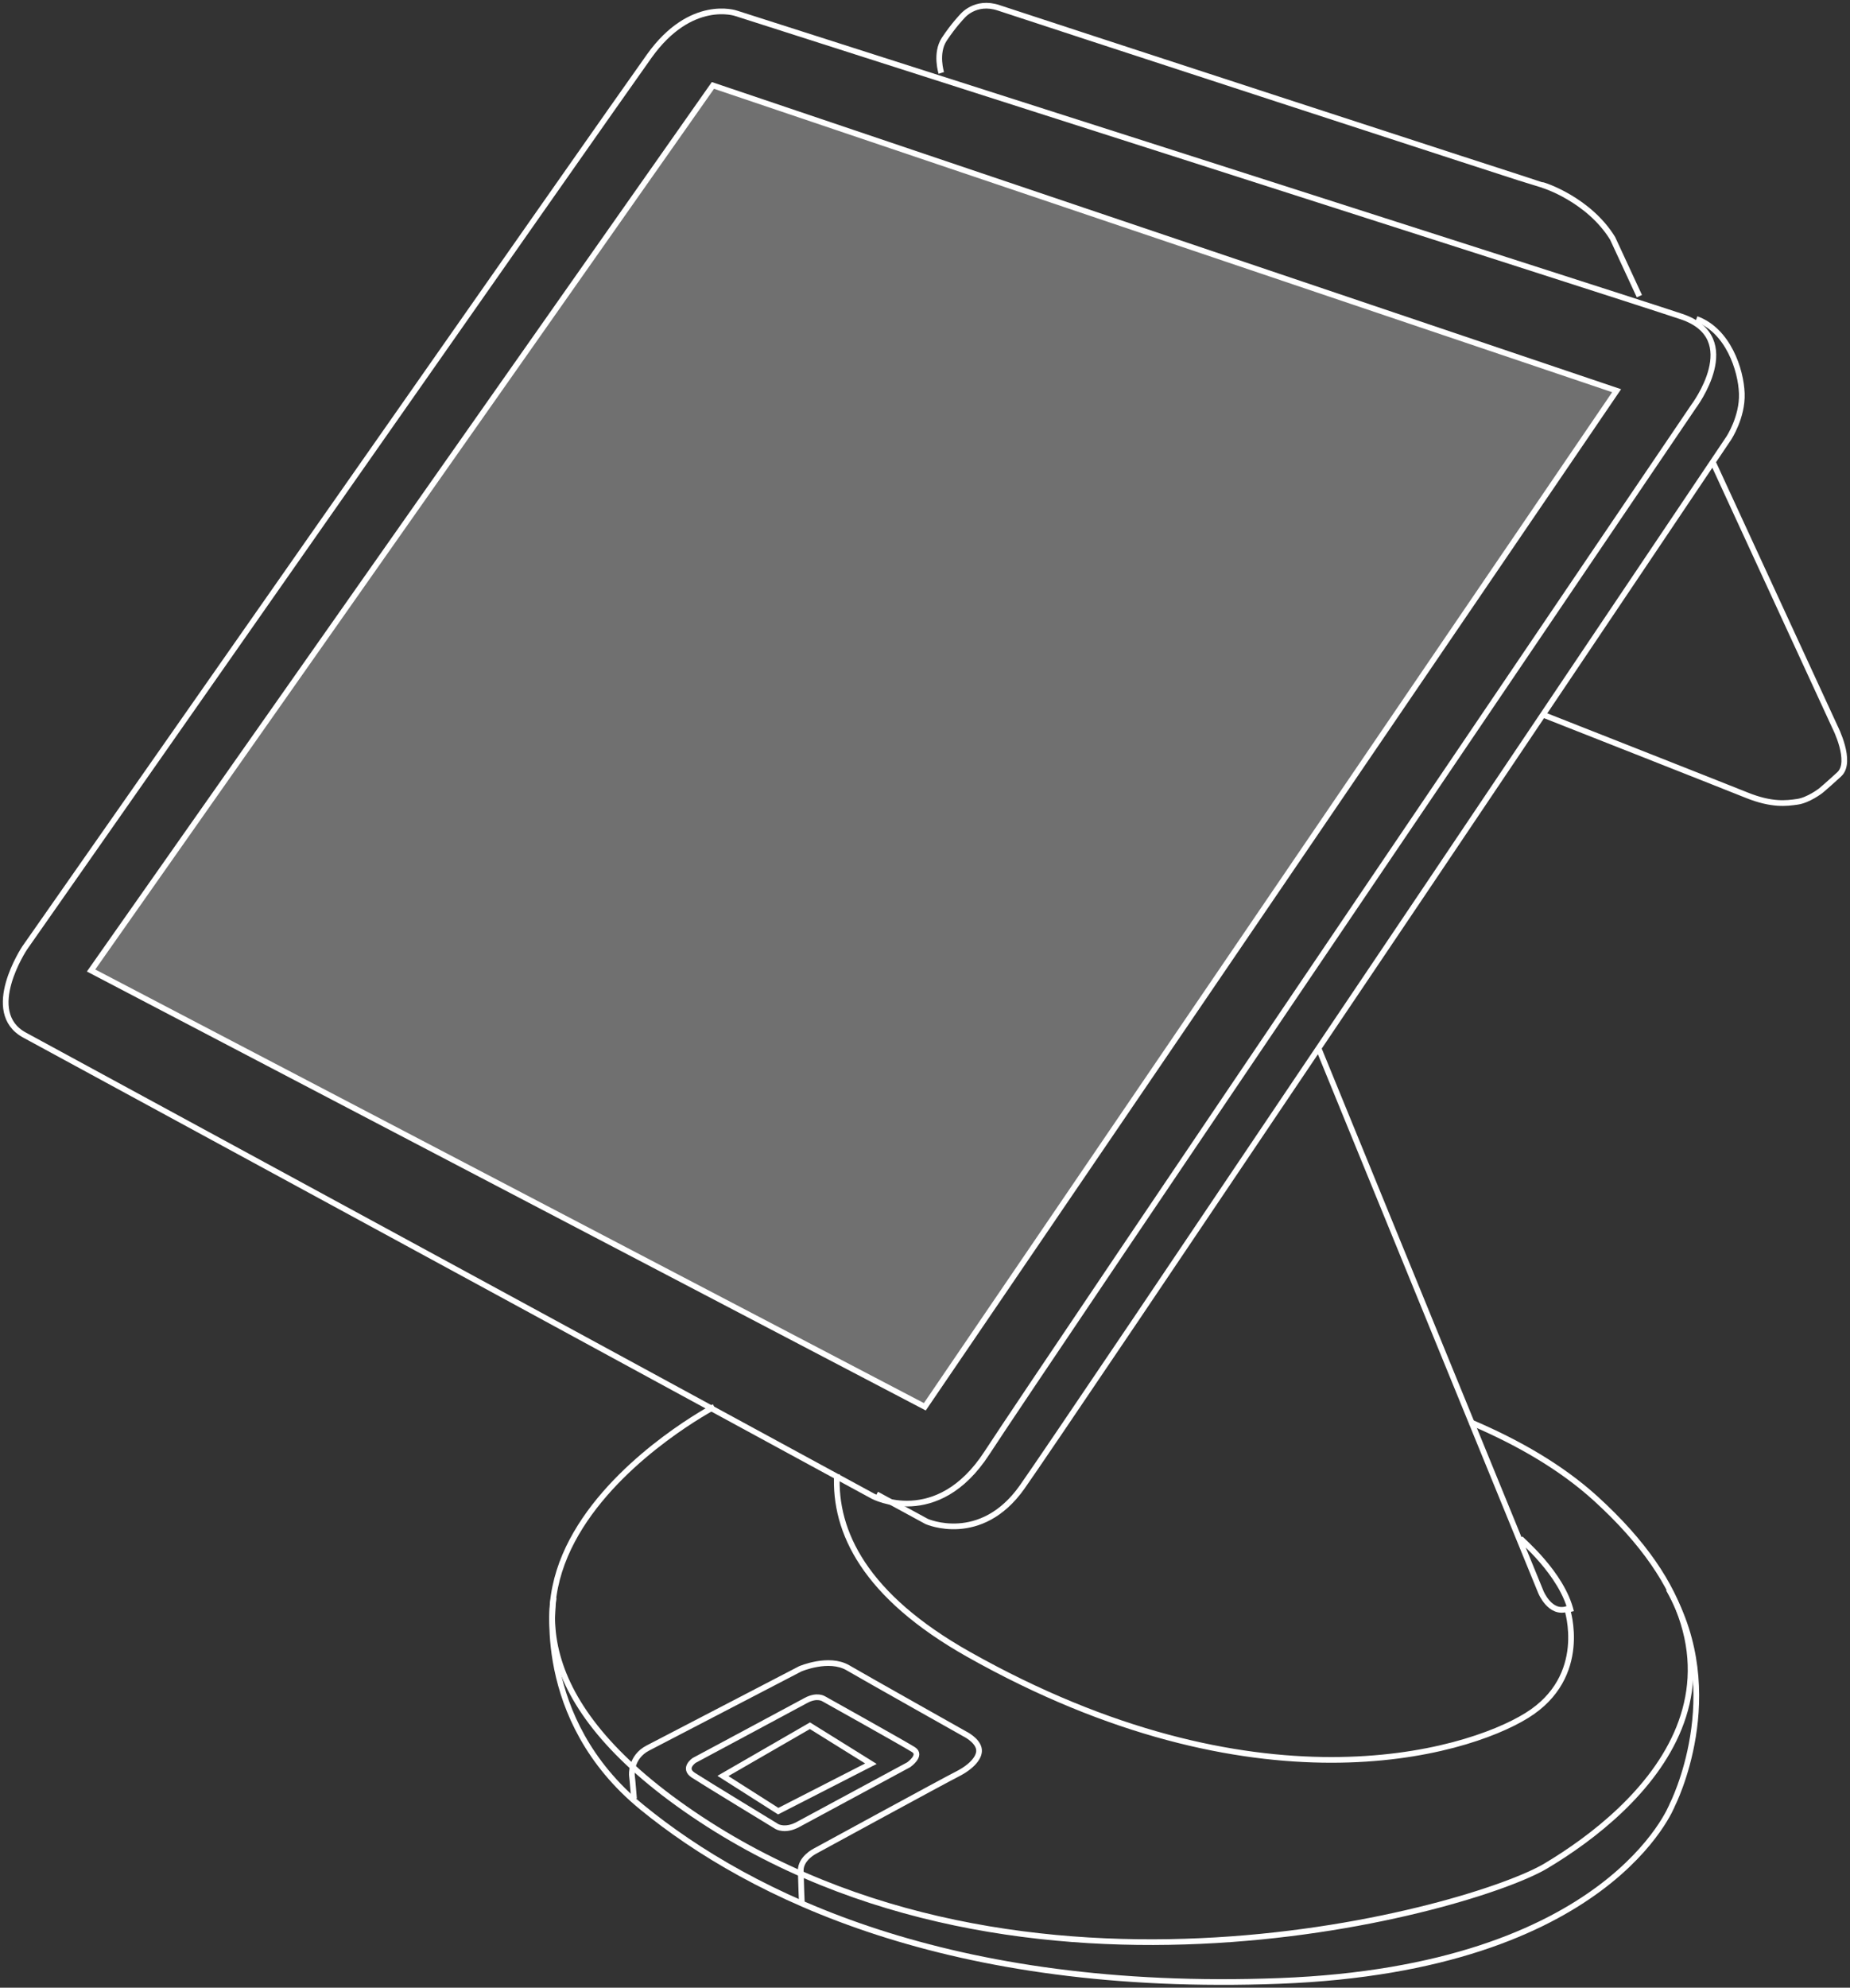
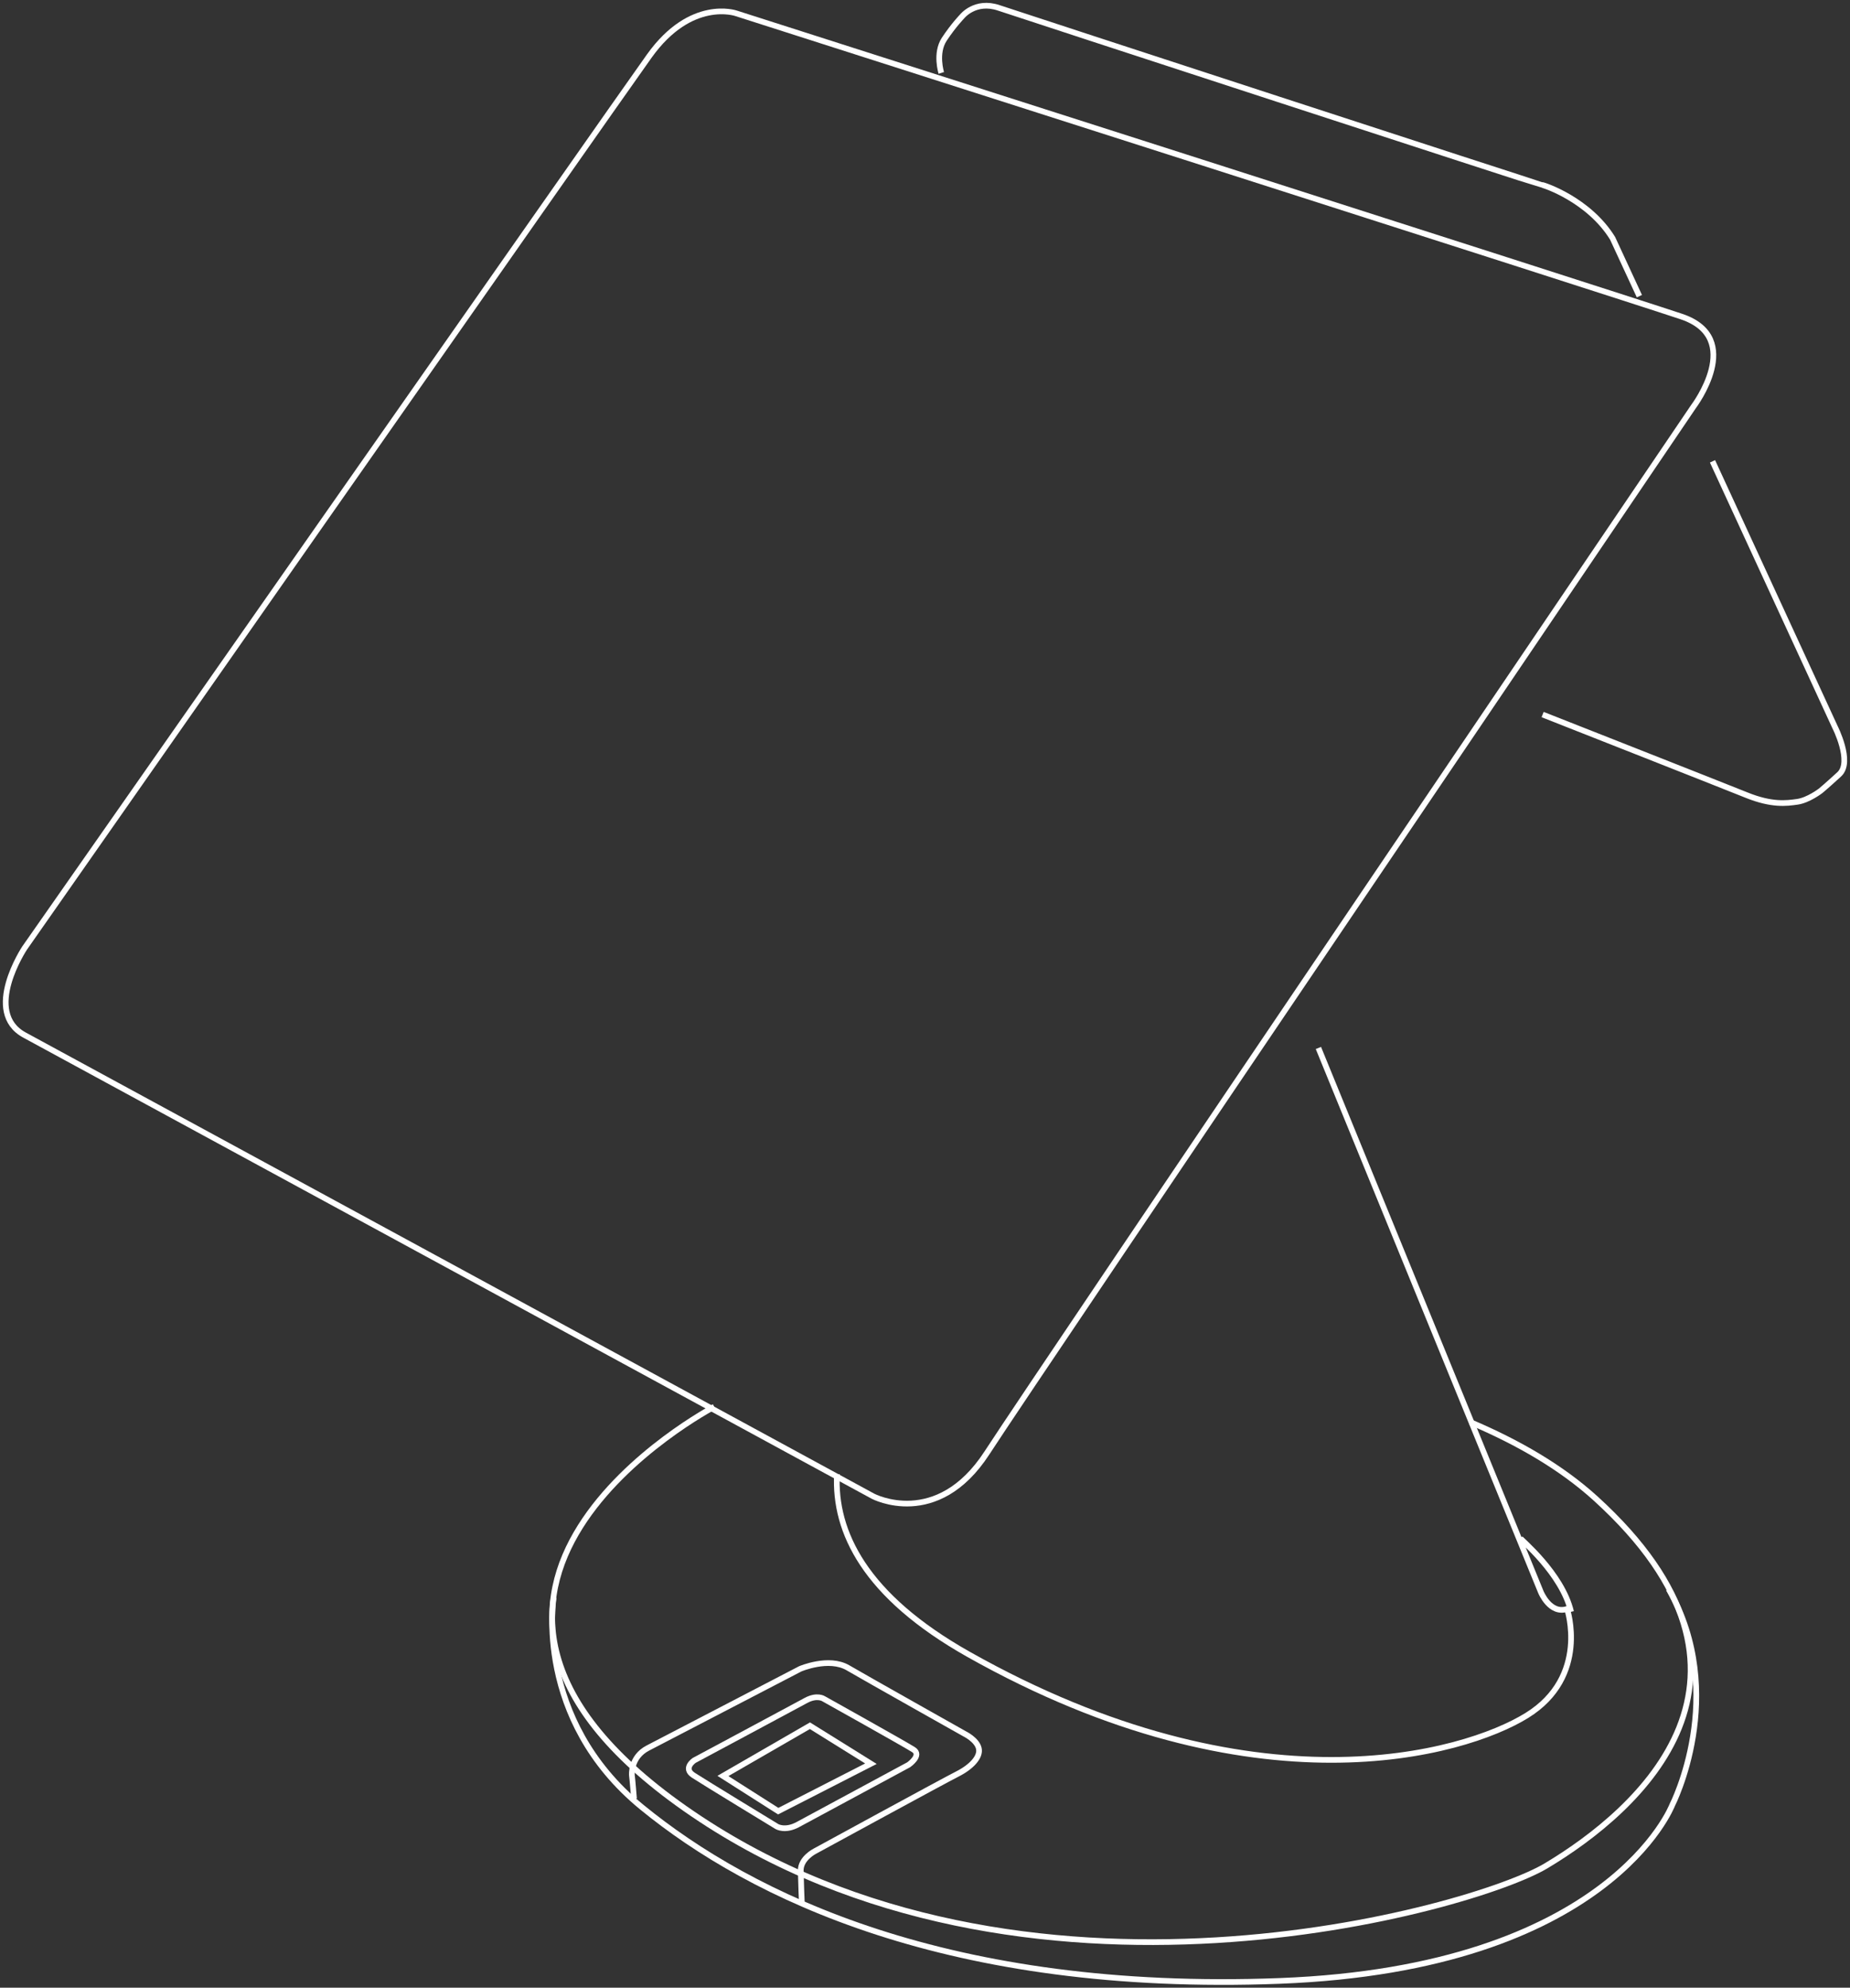
<svg xmlns="http://www.w3.org/2000/svg" width="325" height="349" viewBox="0 0 325 349">
  <rect x="0" y="0" width="325" height="349" fill="#333333" stroke="none" />
  <g fill="none" fill-rule="evenodd" stroke="#FFF" transform="translate(1 1)">
    <path d="M3.322,165.459 C3.322,165.459 -4.152,176.713 3.321,180.744 C10.794,184.775 152.368,261.707 152.368,261.707 C152.368,261.707 163.585,267.637 172.382,254.1 C182.148,239.075 296.517,70.37 296.517,70.37 C296.517,70.37 305.623,58.349 294.388,54.583 C283.151,50.817 128.313,1.338 128.313,1.338 C128.313,1.338 120.414,-1.419 113.079,8.819 C105.743,19.058 3.322,165.459 3.322,165.459 Z" />
-     <polygon fill="#FFF" fill-opacity=".3" points="15 169.399 161.47 246 283 67.601 124.244 14" />
-     <path d="M153,261.36 L161.795,266.139 C161.795,266.139 171.285,270.356 178.546,260.122 C180.233,257.744 187.841,246.524 198.526,230.703 L250.439,153.65 C277.899,112.842 302.694,75.943 302.694,75.943 C302.694,75.943 305.14,72.245 304.994,68.089 C304.848,63.932 302.585,57.026 297.018,55" />
    <path d="M124.47,246 C124.47,246 63.006,278.289 120.698,317.479 C178.661,356.855 257.865,334.206 270.575,326.619 C286.998,316.82 313.641,293.277 279.292,262.087 C273.339,256.682 265.768,252.281 257.319,248.698" />
    <path d="M96.265,279.489 C96.265,279.489 92.692,300.716 111.77,316.313 C130.895,331.946 165.747,349.004 223.769,346.808 C281.793,344.613 292.776,315.914 292.776,315.914 C292.776,315.914 302.696,296.51 292.132,278" />
    <path d="M230.611 183L269.692 278.531C269.692 278.531 271.295 282.491 274.303 281.5 274.303 281.5 278.281 293.35 267.231 300.195 256.181 307.038 219.342 317.747 169.119 289.449 150.934 279.203 145.529 267.98 146.032 257.83M266 269C266.124 269.288 273.407 275.248 275 282M299.847 80L321.347 126.626C321.347 126.626 324.495 132.771 322.102 134.959 319.709 137.148 318.841 137.849 318.841 137.849 318.841 137.849 316.71 139.494 314.766 139.775 312.822 140.055 310.262 140.392 305.851 138.615 301.441 136.837 270 124.46 270 124.46M164.365 11.804C164.365 11.804 163.261 8.339 164.894 5.875 166.528 3.413 168.016 1.89 168.016 1.89 168.016 1.89 170.306-1.018 174.46.381 178.614 1.779 269.675 31.497 269.906 31.476 270.136 31.455 278.116 34.05 282.298 40.848L287 51M110.381 314.806C110.381 314.806 110.094 311.228 110.007 310.695 110.007 310.695 109.716 307.528 112.813 305.92 114.983 304.795 139.578 292.015 139.578 292.015 139.578 292.015 144.586 289.86 147.965 291.831 151.343 293.802 168.486 303.437 168.486 303.437 168.486 303.437 170.582 304.449 170.949 305.961 171.319 307.471 169.629 309.247 167.195 310.473 164.762 311.698 142.147 324.03 142.147 324.03 142.147 324.03 139.63 325.295 139.67 327.457 139.711 329.62 139.859 333 139.859 333" />
    <path d="M120.955,308.09 C120.955,308.09 118.913,309.457 120.802,310.691 C122.691,311.925 135.486,319.706 135.486,319.706 C135.486,319.706 136.916,320.553 139.129,319.371 C141.341,318.189 158.631,308.856 158.631,308.856 C158.631,308.856 161.032,307.188 159.474,306.197 C157.916,305.206 143.716,297.28 143.716,297.28 C143.716,297.28 142.562,296.487 140.572,297.569 C138.582,298.652 120.955,308.09 120.955,308.09 Z" />
    <polygon points="126 310.82 135.715 317 152 308.668 141.287 302" />
  </g>
</svg>